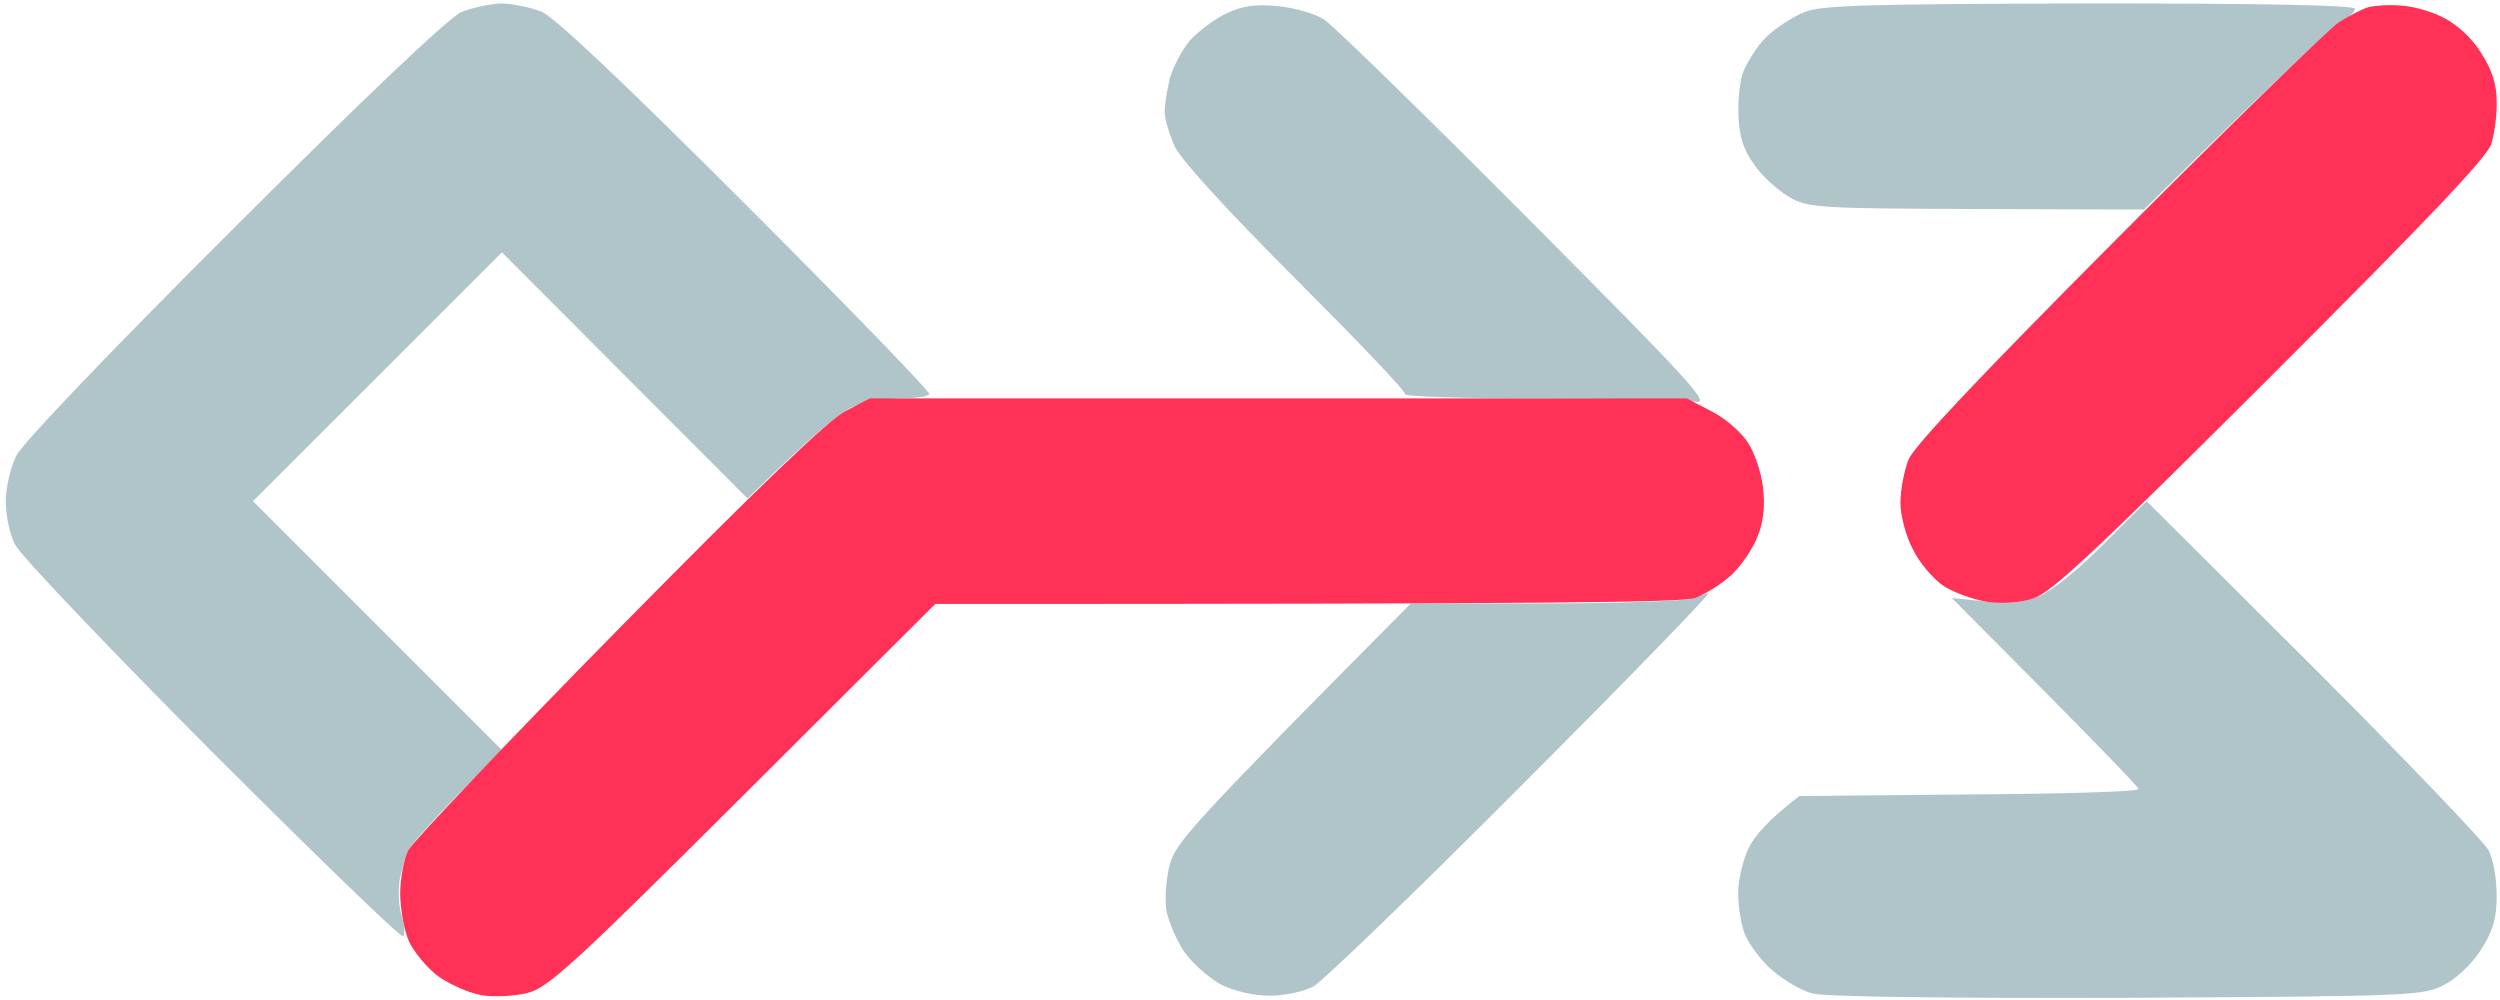
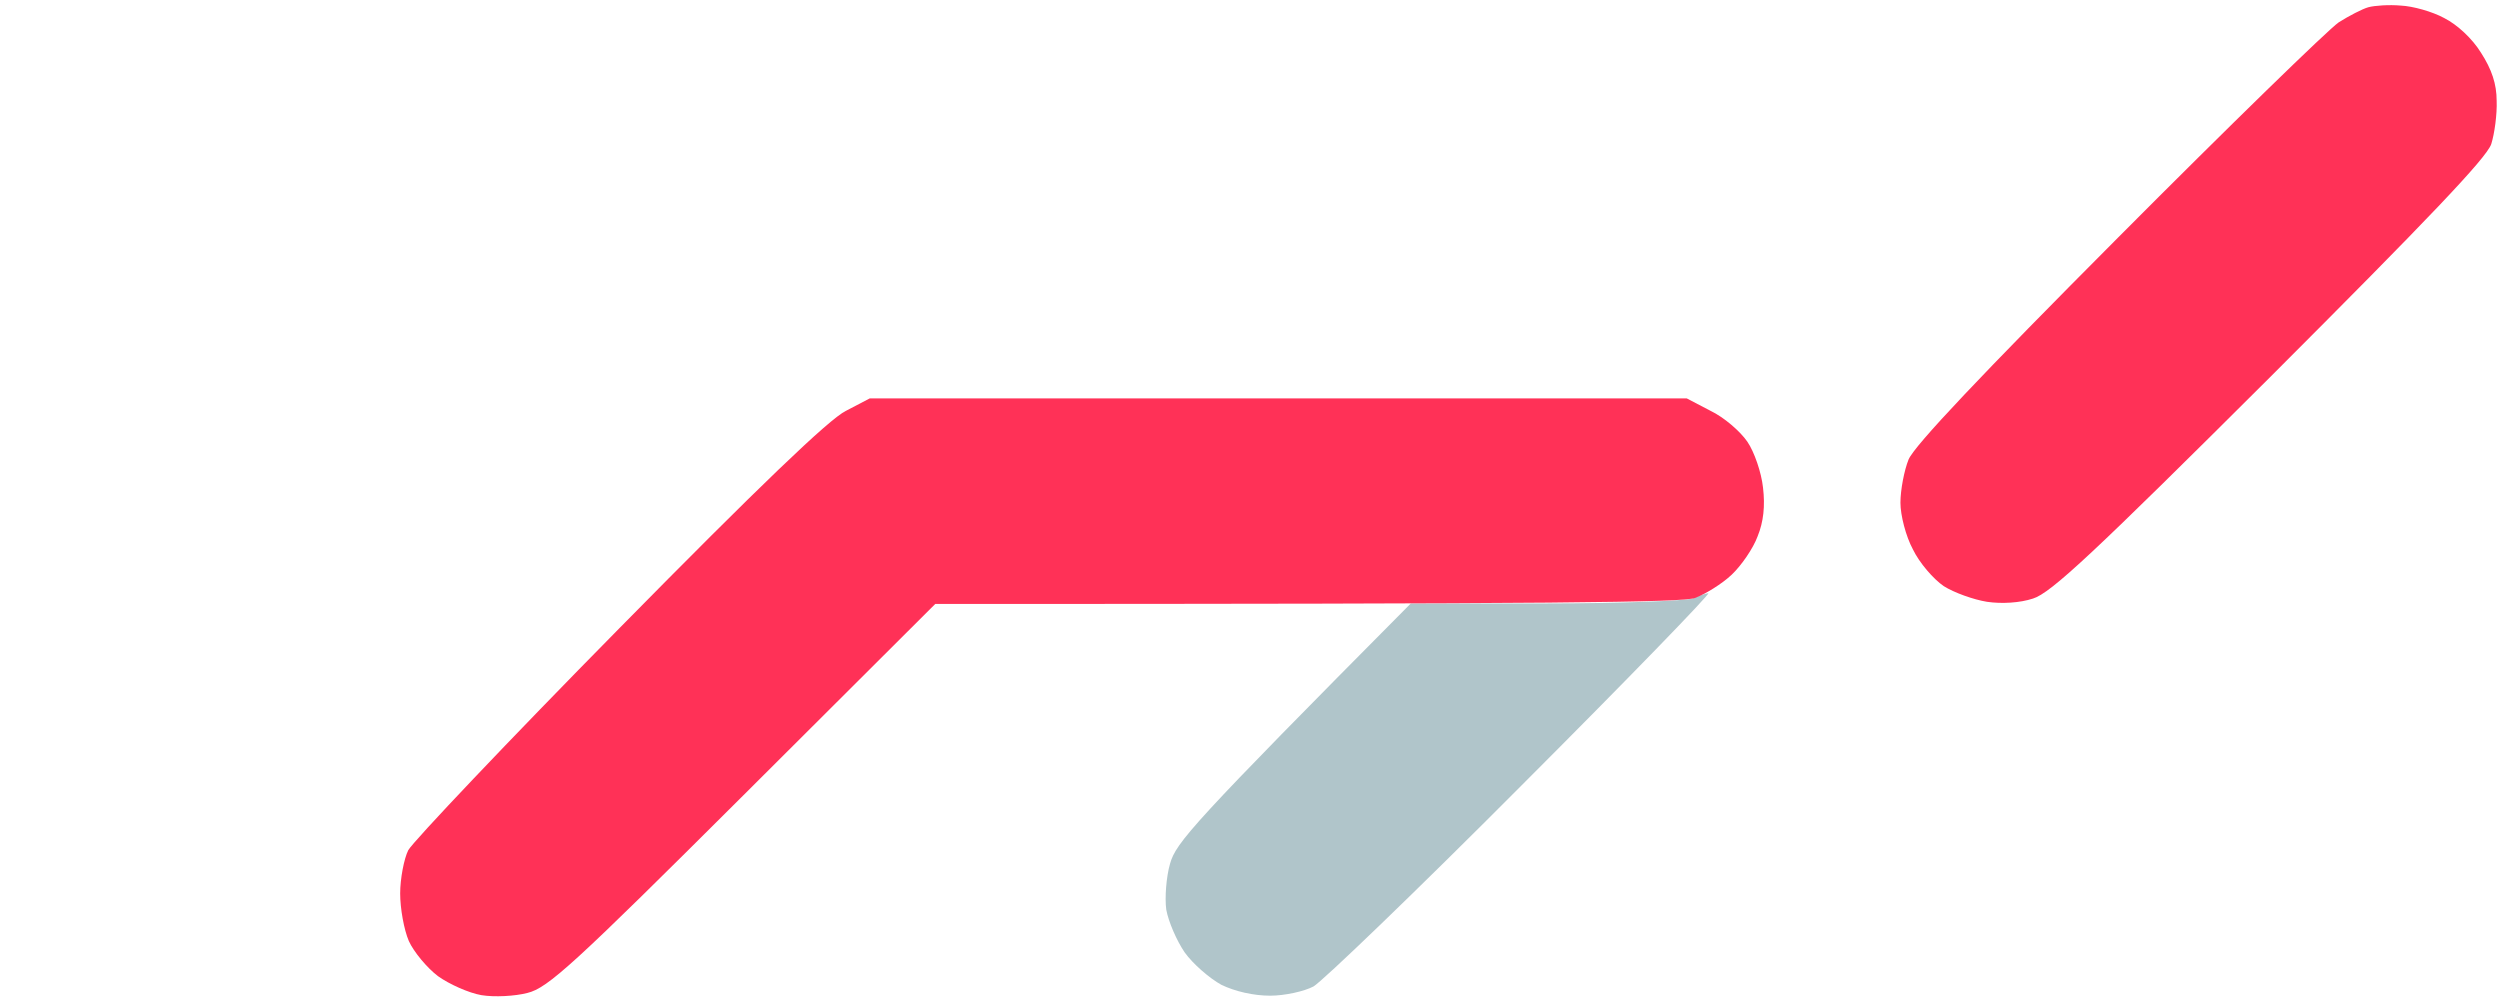
<svg xmlns="http://www.w3.org/2000/svg" width="215" height="86" viewBox="0 0 215 86" fill="none">
-   <path d="M20.224 19.512C31.298 8.438 38.649 1.459 39.673 1.04C40.557 0.668 42.092 0.342 43.069 0.296C44 0.296 45.582 0.622 46.559 0.994C47.722 1.506 53.352 6.81 64.193 17.651C72.941 26.398 80.013 33.703 79.92 33.889C79.78 34.122 78.663 34.261 77.361 34.261C76.105 34.261 74.243 34.587 73.313 35.006C72.336 35.425 69.916 37.332 64.286 42.869L43.163 21.699L21.759 43.102L43.163 64.505L39.394 68.32C37.3 70.46 35.392 72.601 35.113 73.113C34.88 73.624 34.555 74.788 34.369 75.672C34.229 76.556 34.276 77.998 34.555 78.789C34.787 79.627 34.88 80.418 34.648 80.511C34.462 80.65 27.064 73.485 18.177 64.598C9.336 55.711 1.706 47.708 1.287 46.824C0.822 45.94 0.496 44.265 0.496 43.102C0.496 41.939 0.915 40.171 1.427 39.147C2.032 38.03 9.43 30.26 20.224 19.512Z" fill="#B0C5CA" />
-   <path d="M102.346 3.46C103.091 2.669 104.487 1.599 105.51 1.133C106.906 0.482 108.023 0.342 109.931 0.529C111.326 0.668 113.141 1.18 113.885 1.692C114.63 2.157 122.493 9.834 131.334 18.721C145.757 33.191 147.2 34.82 145.757 34.541C144.873 34.401 138.825 34.261 132.404 34.261C125.936 34.261 120.725 34.122 120.818 33.889C120.958 33.703 116.724 29.283 111.466 24.025C105.557 18.116 101.602 13.789 101.044 12.626C100.578 11.602 100.16 10.253 100.16 9.602C100.16 8.95 100.392 7.647 100.625 6.67C100.904 5.74 101.648 4.297 102.346 3.46Z" fill="#B0C5CA" />
-   <path d="M151.899 3.181C152.736 2.39 154.272 1.366 155.296 0.994C156.831 0.435 161.205 0.342 179.862 0.296C194.658 0.296 202.522 0.435 202.522 0.761C202.522 1.04 202.056 1.459 201.498 1.738C200.893 2.017 196.799 5.786 184.376 18.023L170.092 17.977C157.157 17.93 155.621 17.884 154.132 17.093C153.248 16.627 151.852 15.464 151.108 14.487C150.084 13.184 149.666 12.161 149.526 10.346C149.433 9.043 149.573 7.229 149.852 6.345C150.177 5.461 151.061 4.018 151.899 3.181Z" fill="#B0C5CA" />
-   <path d="M175.303 51.291C176.419 50.872 178.653 49.057 180.886 46.824L184.608 43.102L198.939 57.386C206.849 65.296 213.595 72.368 214.014 73.113C214.433 73.904 214.712 75.579 214.712 77.067C214.712 79.022 214.386 80.092 213.363 81.674C212.618 82.883 211.269 84.14 210.199 84.698C208.384 85.629 207.686 85.675 182.98 85.815C167.114 85.861 156.971 85.722 155.9 85.443C154.923 85.21 153.388 84.279 152.411 83.442C151.48 82.651 150.457 81.255 150.084 80.418C149.759 79.627 149.48 77.998 149.48 76.835C149.48 75.672 149.898 73.904 150.41 72.88C150.922 71.856 152.132 70.46 154.737 68.46L169.347 68.32C177.35 68.274 183.91 68.088 183.91 67.855C183.91 67.669 180.281 63.9 167.858 51.43L170.65 51.71C172.697 51.942 173.953 51.849 175.303 51.291Z" fill="#B0C5CA" />
  <path d="M132.962 51.896C139.336 51.896 145.013 51.663 145.525 51.477C146.036 51.244 146.641 51.058 146.92 51.012C147.153 51.012 139.941 58.456 130.868 67.529C121.795 76.649 113.699 84.419 112.955 84.838C112.164 85.257 110.489 85.629 109.233 85.629C107.79 85.629 106.208 85.257 105.045 84.698C104.021 84.14 102.579 82.883 101.881 81.906C101.183 80.883 100.485 79.254 100.299 78.231C100.16 77.207 100.299 75.392 100.625 74.276C101.137 72.461 102.486 70.879 121.33 51.896H132.962Z" fill="#B0C5CA" />
  <path d="M201.126 1.924C202.01 1.365 203.173 0.76 203.685 0.621C204.197 0.481 205.453 0.388 206.476 0.481C207.5 0.528 209.175 0.993 210.199 1.551C211.315 2.11 212.618 3.32 213.363 4.529C214.293 5.972 214.712 7.228 214.712 8.67C214.758 9.833 214.526 11.508 214.247 12.393C213.828 13.602 208.803 18.86 195.217 32.446C180.095 47.521 176.373 51.011 174.837 51.476C173.721 51.849 172.139 51.941 170.882 51.755C169.719 51.569 168.044 50.965 167.16 50.406C166.276 49.801 165.066 48.405 164.508 47.242C163.903 46.126 163.438 44.311 163.438 43.241C163.438 42.124 163.764 40.449 164.136 39.519C164.648 38.309 170.371 32.26 182.189 20.395C191.727 10.811 200.242 2.529 201.126 1.924Z" fill="#FF3157" />
  <path d="M53.259 54.035C65.217 41.891 71.312 36.029 72.754 35.331L74.802 34.261H145.059L147.106 35.331C148.27 35.889 149.665 37.099 150.27 37.983C150.875 38.867 151.48 40.635 151.62 41.938C151.806 43.52 151.666 44.869 151.154 46.126C150.782 47.149 149.759 48.638 148.921 49.429C148.084 50.22 146.641 51.104 145.757 51.43C144.594 51.802 135.056 51.941 80.431 51.941L63.914 68.412C49.351 82.929 47.117 84.977 45.349 85.395C44.279 85.674 42.511 85.768 41.394 85.582C40.324 85.395 38.649 84.651 37.672 83.953C36.742 83.255 35.578 81.859 35.16 80.929C34.741 79.951 34.415 78.137 34.415 76.834C34.415 75.578 34.741 73.856 35.113 73.112C35.532 72.367 43.674 63.76 53.259 54.035Z" fill="#FF3157" />
</svg>